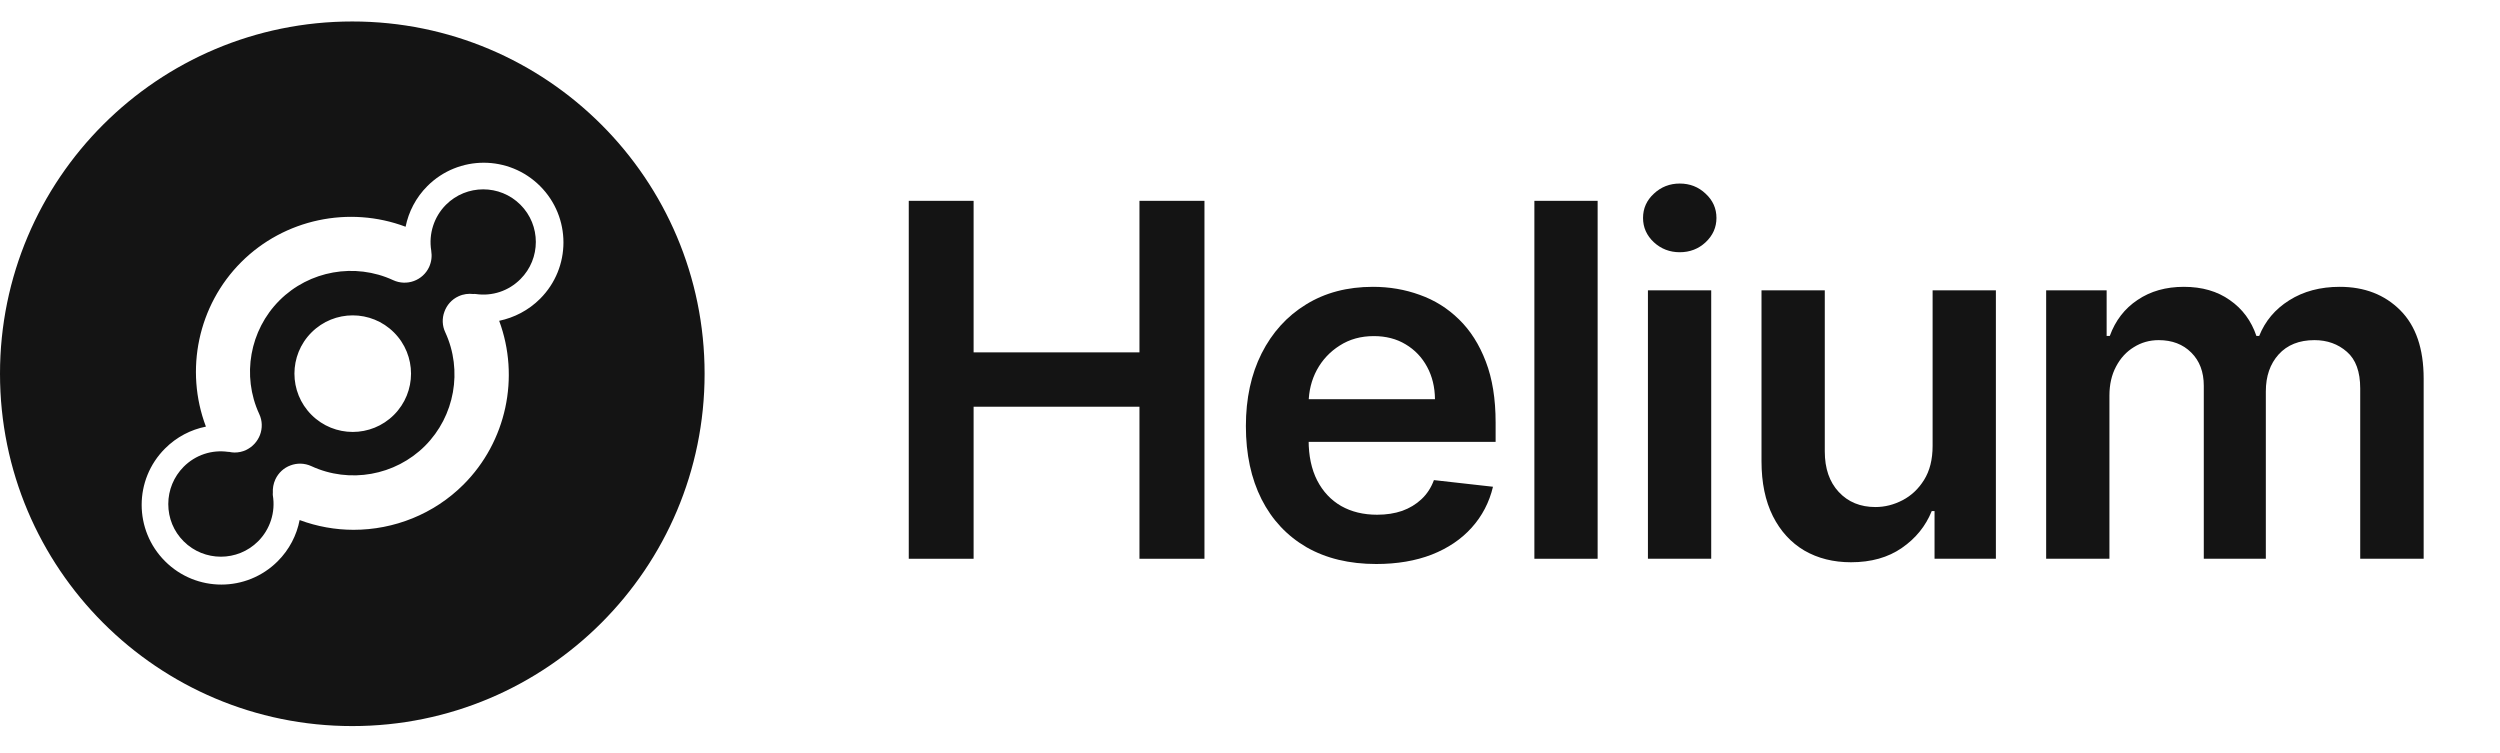
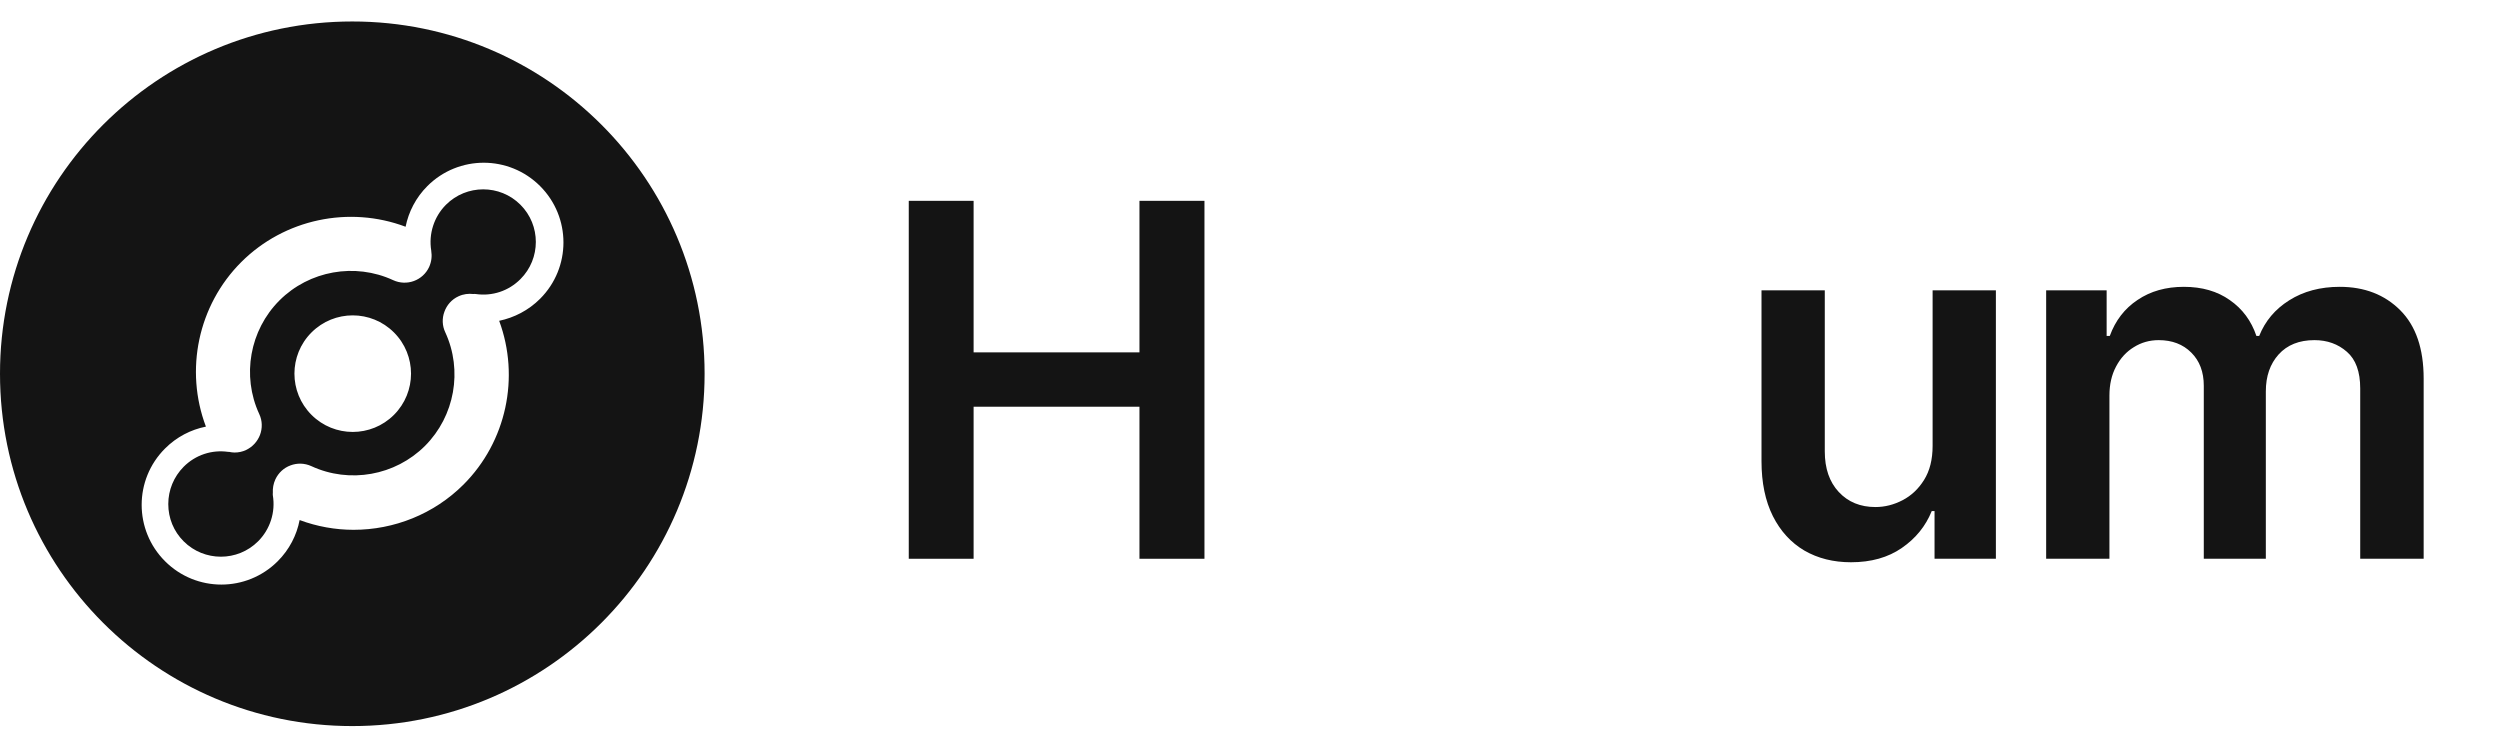
<svg xmlns="http://www.w3.org/2000/svg" width="93" height="28" viewBox="0 0 93 28" fill="none">
  <g clip-path="url(#clip0_1125_246)">
    <path d="M16.591 7.616C17.355 6.853 18.597 6.853 19.36 7.616C20.124 8.379 20.124 9.621 19.36 10.384C18.918 10.826 18.313 11.026 17.699 10.938C17.671 10.933 17.639 10.933 17.611 10.938C17.429 10.915 17.238 10.938 17.057 11.022C16.801 11.138 16.619 11.352 16.531 11.599C16.442 11.841 16.447 12.115 16.564 12.362C17.22 13.781 16.917 15.479 15.81 16.587C14.702 17.694 13.003 17.997 11.584 17.341C11.328 17.224 11.053 17.22 10.806 17.313C10.565 17.401 10.36 17.583 10.243 17.834C10.169 17.997 10.141 18.164 10.15 18.332C10.146 18.364 10.146 18.397 10.15 18.43C10.253 19.053 10.048 19.691 9.601 20.137C8.838 20.9 7.595 20.9 6.832 20.137C6.46 19.765 6.26 19.276 6.26 18.751C6.26 18.23 6.464 17.736 6.832 17.364C7.274 16.922 7.879 16.722 8.493 16.81C8.503 16.81 8.512 16.81 8.526 16.81C8.591 16.824 8.656 16.834 8.726 16.834C8.87 16.834 9.015 16.806 9.15 16.741C9.401 16.624 9.578 16.419 9.671 16.182C9.764 15.935 9.764 15.656 9.643 15.4C8.987 13.981 9.289 12.283 10.397 11.175C11.505 10.068 13.203 9.765 14.623 10.421C14.874 10.538 15.153 10.543 15.395 10.454C15.637 10.366 15.847 10.184 15.963 9.933C16.052 9.738 16.075 9.528 16.042 9.328V9.323C15.94 8.7 16.145 8.062 16.591 7.616ZM14.655 15.433C15.502 14.586 15.502 13.213 14.655 12.367C13.808 11.52 12.435 11.52 11.588 12.367C10.741 13.213 10.741 14.586 11.588 15.433C12.435 16.28 13.808 16.28 14.655 15.433ZM13.106 0.799C20.343 0.799 26.211 6.666 26.211 13.902C26.211 21.138 20.347 27.01 13.106 27.01C5.864 27.01 0 21.142 0 13.902C0 6.662 5.869 0.799 13.106 0.799ZM20.091 11.115C21.25 9.956 21.25 8.081 20.091 6.922C18.932 5.764 17.057 5.764 15.898 6.922C15.47 7.35 15.2 7.881 15.088 8.435C12.989 7.644 10.579 8.146 8.973 9.751C7.367 11.357 6.865 13.767 7.66 15.87C7.102 15.982 6.571 16.252 6.139 16.685C4.98 17.843 4.98 19.718 6.139 20.877C7.297 22.036 9.173 22.036 10.332 20.877C10.765 20.444 11.039 19.905 11.146 19.346C11.798 19.588 12.477 19.709 13.152 19.709C14.655 19.709 16.14 19.128 17.243 18.025C18.839 16.429 19.347 14.032 18.569 11.934C19.123 11.818 19.658 11.548 20.091 11.115Z" fill="#141414" />
    <path d="M33.806 20.786V7.471H36.218V13.108H42.388V7.471H44.806V20.786H42.388V15.13H36.218V20.786H33.806Z" fill="#141414" />
-     <path d="M51.197 20.981C50.195 20.981 49.331 20.773 48.603 20.357C47.879 19.936 47.322 19.343 46.932 18.576C46.542 17.804 46.347 16.896 46.347 15.851C46.347 14.824 46.542 13.923 46.932 13.147C47.326 12.367 47.877 11.76 48.583 11.327C49.29 10.889 50.12 10.67 51.073 10.67C51.688 10.67 52.269 10.77 52.815 10.969C53.366 11.164 53.851 11.467 54.272 11.879C54.697 12.291 55.03 12.815 55.273 13.453C55.516 14.085 55.637 14.839 55.637 15.715V16.437H47.452V14.85H53.381C53.377 14.399 53.279 13.999 53.089 13.648C52.898 13.292 52.631 13.013 52.289 12.809C51.951 12.605 51.556 12.503 51.106 12.503C50.624 12.503 50.202 12.62 49.838 12.854C49.474 13.084 49.19 13.387 48.986 13.764C48.787 14.137 48.685 14.547 48.681 14.993V16.378C48.681 16.959 48.787 17.457 48.999 17.873C49.212 18.285 49.508 18.602 49.89 18.823C50.271 19.039 50.718 19.148 51.229 19.148C51.572 19.148 51.881 19.1 52.159 19.005C52.436 18.905 52.677 18.76 52.88 18.569C53.084 18.378 53.238 18.142 53.342 17.86L55.539 18.107C55.401 18.688 55.136 19.195 54.746 19.629C54.361 20.058 53.867 20.392 53.264 20.63C52.661 20.864 51.972 20.981 51.197 20.981Z" fill="#141414" />
-     <path d="M59.432 7.471V20.786H57.079V7.471H59.432Z" fill="#141414" />
-     <path d="M61.303 20.786V10.8H63.657V20.786H61.303ZM62.486 9.383C62.114 9.383 61.793 9.259 61.524 9.012C61.255 8.761 61.121 8.459 61.121 8.108C61.121 7.753 61.255 7.452 61.524 7.205C61.793 6.953 62.114 6.828 62.486 6.828C62.863 6.828 63.184 6.953 63.449 7.205C63.717 7.452 63.852 7.753 63.852 8.108C63.852 8.459 63.717 8.761 63.449 9.012C63.184 9.259 62.863 9.383 62.486 9.383Z" fill="#141414" />
    <path d="M71.893 16.586V10.8H74.247V20.786H71.965V19.011H71.861C71.635 19.57 71.265 20.028 70.749 20.383C70.237 20.738 69.607 20.916 68.857 20.916C68.203 20.916 67.624 20.771 67.121 20.48C66.623 20.186 66.233 19.759 65.951 19.2C65.669 18.636 65.528 17.956 65.528 17.158V10.8H67.882V16.794C67.882 17.427 68.055 17.93 68.402 18.302C68.749 18.675 69.204 18.862 69.767 18.862C70.114 18.862 70.45 18.777 70.775 18.608C71.1 18.439 71.367 18.188 71.575 17.854C71.787 17.516 71.893 17.093 71.893 16.586Z" fill="#141414" />
    <path d="M76.117 20.786V10.8H78.367V12.497H78.484C78.692 11.925 79.036 11.478 79.517 11.158C79.998 10.832 80.573 10.67 81.24 10.67C81.916 10.67 82.486 10.835 82.95 11.164C83.418 11.489 83.748 11.933 83.938 12.497H84.042C84.263 11.942 84.636 11.5 85.16 11.171C85.689 10.837 86.316 10.67 87.039 10.67C87.958 10.67 88.708 10.96 89.289 11.541C89.87 12.122 90.16 12.969 90.16 14.083V20.786H87.8V14.447C87.8 13.827 87.635 13.374 87.306 13.088C86.977 12.798 86.573 12.653 86.097 12.653C85.529 12.653 85.085 12.831 84.764 13.186C84.448 13.537 84.289 13.994 84.289 14.558V20.786H81.981V14.35C81.981 13.834 81.825 13.422 81.513 13.114C81.206 12.807 80.802 12.653 80.304 12.653C79.966 12.653 79.658 12.739 79.381 12.913C79.103 13.082 78.882 13.322 78.718 13.634C78.553 13.942 78.471 14.302 78.471 14.714V20.786H76.117Z" fill="#141414" />
  </g>
</svg>